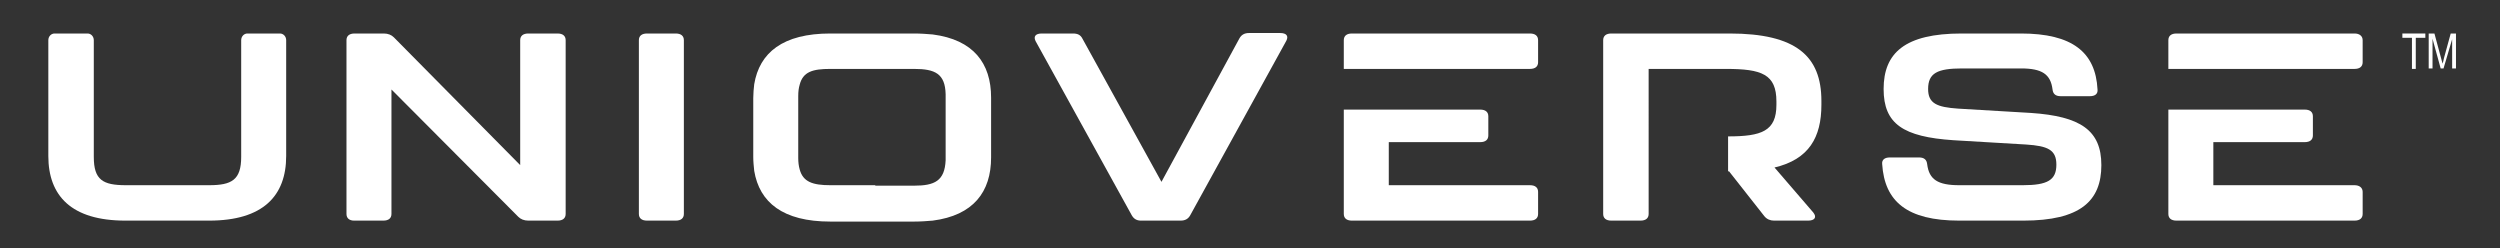
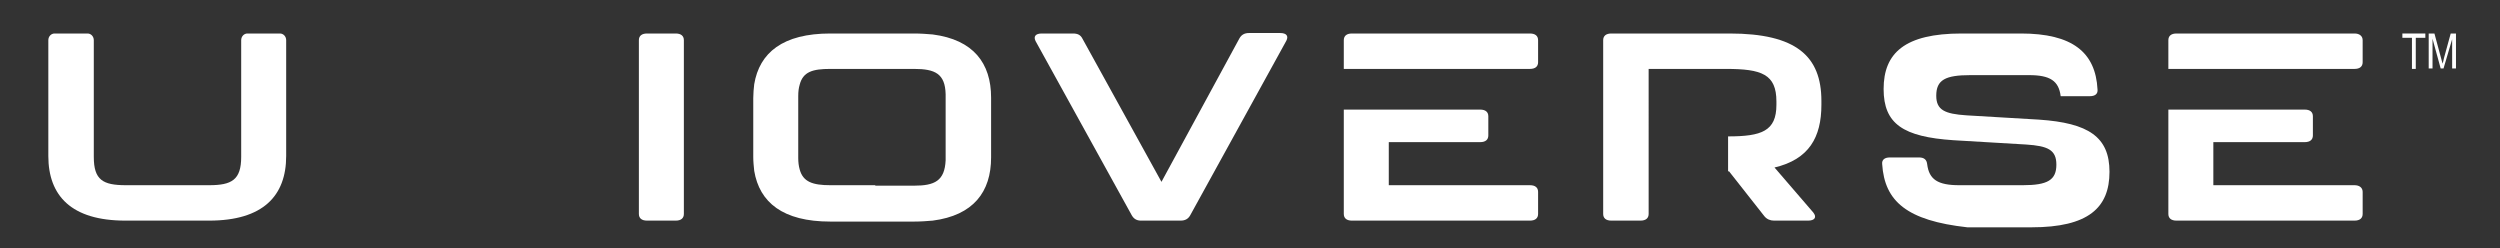
<svg xmlns="http://www.w3.org/2000/svg" version="1.1" id="Layer_1" x="0px" y="0px" viewBox="0 0 522.4 51.9" style="enable-background:new 0 0 522.4 51.9;" xml:space="preserve">
  <rect x="0" y="0" width="522.4" height="51.9" fill="#333333" stroke="none" />
  <style type="text/css">
	.st0{fill:#FFFFFF;}
</style>
-   <path class="st0" d="M72.4,44.7V8.4C72.4,7.5,73,7,74.1,7h6.1c0.9,0,1.6,0.3,2.1,0.8l26.4,26.7V8.4c0-0.9,0.6-1.4,1.7-1.4h6.1  c1.1,0,1.7,0.5,1.7,1.4v36.3c0,0.9-0.6,1.4-1.7,1.4h-6.1c-0.9,0-1.6-0.3-2.1-0.8L81.8,18.7v26c0,0.9-0.6,1.4-1.7,1.4h-6.1  C73,46.1,72.4,45.6,72.4,44.7" />
  <path class="st0" d="M133.5,44.7V8.4c0-0.9,0.6-1.4,1.7-1.4h6c1.1,0,1.7,0.5,1.7,1.4v36.3c0,0.9-0.6,1.4-1.7,1.4h-6  C134.1,46.1,133.5,45.6,133.5,44.7" />
  <path class="st0" d="M236.5,45L216.4,8.6c-0.5-1,0-1.6,1.3-1.6h6.5c1,0,1.6,0.3,2,1.1L242.7,38L259,8c0.4-0.7,1-1.1,2-1.1h6.5  c1.3,0,1.8,0.6,1.3,1.6L248.7,45c-0.4,0.7-1,1.1-2,1.1h-8.3C237.5,46.1,236.9,45.7,236.5,45" />
-   <path class="st0" d="M393.3,34.3c-0.1-0.9,0.5-1.4,1.6-1.4h6.1c1.1,0,1.6,0.5,1.7,1.4c0.4,3.2,2.2,4.4,6.7,4.4h13.3  c5.2,0,7-1.1,7-4.3c0-3.1-1.8-3.9-6.3-4.2l-15.2-0.9c-10.5-0.7-14.6-3.4-14.6-10.7c0-7.5,4.4-11.6,16.3-11.6h12.4  c10.7,0,15.6,3.9,16,11.7c0.1,0.9-0.5,1.4-1.6,1.4h-6.1c-1.1,0-1.6-0.5-1.7-1.4c-0.4-3.2-2.2-4.4-6.6-4.4h-12.3  c-5.2,0-7.1,1-7.1,4.3c0,3,1.8,3.8,6.3,4.1l15.2,0.9c10.3,0.7,14.7,3.6,14.7,10.9c0,7.5-4.4,11.6-16.3,11.6h-13.4  C398.5,46.1,393.8,42.1,393.3,34.3" />
+   <path class="st0" d="M393.3,34.3c-0.1-0.9,0.5-1.4,1.6-1.4h6.1c1.1,0,1.6,0.5,1.7,1.4c0.4,3.2,2.2,4.4,6.7,4.4h13.3  c5.2,0,7-1.1,7-4.3c0-3.1-1.8-3.9-6.3-4.2l-15.2-0.9c-10.5-0.7-14.6-3.4-14.6-10.7c0-7.5,4.4-11.6,16.3-11.6h12.4  c10.7,0,15.6,3.9,16,11.7c0.1,0.9-0.5,1.4-1.6,1.4h-6.1c-0.4-3.2-2.2-4.4-6.6-4.4h-12.3  c-5.2,0-7.1,1-7.1,4.3c0,3,1.8,3.8,6.3,4.1l15.2,0.9c10.3,0.7,14.7,3.6,14.7,10.9c0,7.5-4.4,11.6-16.3,11.6h-13.4  C398.5,46.1,393.8,42.1,393.3,34.3" />
  <path class="st0" d="M194.9,7.2C193.7,7.1,192.4,7,191,7h-8.1h-9.4c-9.9,0-14.8,4-15.9,10.6h0c-0.1,0.9-0.2,1.9-0.2,2.9v0.1v12.1  v0.1c0,1,0.1,1.9,0.2,2.9h0c1.1,6.6,6,10.6,15.9,10.6h9.4h8.1c1.4,0,2.7-0.1,3.9-0.2c8.5-1.1,12.2-6,12.2-13.2v-0.1V20.5v-0.1  C207.1,13.2,203.4,8.3,194.9,7.2z M182.9,38.7h-9.4c-3.7,0-5.7-0.7-6.4-3.3c-0.2-0.7-0.3-1.5-0.3-2.4c0,0,0-0.1,0-0.1V20.2  c0,0,0-0.1,0-0.1c0-1,0.1-1.7,0.3-2.4c0.7-2.7,2.7-3.3,6.4-3.3h9.4h8.1c4.4,0,6.5,1,6.6,5.3c0,0.2,0,0.4,0,0.6v12.6  c0,0.2,0,0.4,0,0.6c-0.2,4.3-2.3,5.3-6.6,5.3H182.9z" />
  <path class="st0" d="M319.7,7h-37.2c-1.1,0-1.7,0.5-1.7,1.4v6h25.6h13.3c1.1,0,1.7-0.5,1.7-1.4V8.4C321.4,7.5,320.8,7,319.7,7" />
  <path class="st0" d="M319.7,38.7h-29.5v-9h19.1c1.1,0,1.7-0.5,1.7-1.4v-4c0-0.9-0.6-1.4-1.7-1.4h-2.9h-16.2h-9.4v21.8  c0,0.9,0.6,1.4,1.7,1.4h37.2c1.1,0,1.7-0.5,1.7-1.4v-4.6C321.4,39.2,320.8,38.7,319.7,38.7" />
  <path class="st0" d="M380.6,21.9v-0.8c0-9.4-5.3-14.1-19.2-14.1h-24.7c-1.1,0-1.7,0.5-1.7,1.4v36.3c0,0.9,0.6,1.4,1.7,1.4h6.1  c1.1,0,1.7-0.5,1.7-1.4v-5.6v-3.3v-7.3v-0.6V14.4h16.2c7.4,0,10.5,1.1,10.5,6.8v0.7c0,5.5-3.1,6.6-10.1,6.6v7.3h0.2l7.4,9.4  c0.5,0.6,1.2,0.9,2,0.9h7.1c1.4,0,1.9-0.7,1.1-1.7l-8.1-9.4C378,33.3,380.6,28.7,380.6,21.9" />
  <path class="st0" d="M492,38.7h-29.5v-9h19.1c1.1,0,1.7-0.5,1.7-1.4v-4c0-0.9-0.6-1.4-1.7-1.4h-0.5h-18.6h-9.4v21.8  c0,0.9,0.6,1.4,1.7,1.4H492c1.1,0,1.7-0.5,1.7-1.4v-4.6C493.7,39.2,493,38.7,492,38.7" />
  <path class="st0" d="M492,7h-37.2c-1.1,0-1.7,0.5-1.7,1.4v6h28H492c1.1,0,1.7-0.5,1.7-1.4V8.4C493.7,7.5,493,7,492,7" />
  <path class="st0" d="M51.7,7c-0.7,0-1.3,0.6-1.3,1.4v24.4c0,4.8-2,5.9-6.7,5.9H26.3c-4.8,0-6.7-1.1-6.7-5.9V8.4  c0-0.8-0.6-1.4-1.3-1.4h-6.9c-0.7,0-1.3,0.6-1.3,1.4v24.2c0,8.3,4.8,13.5,16.1,13.5h17.5c11.3,0,16.1-5.2,16.1-13.5V8.4  c0-0.8-0.6-1.4-1.3-1.4H51.7z" />
  <g>
    <path class="st0" d="M504,14.3V7.9h-2V7h4.8v0.9h-2v6.5H504z" />
    <path class="st0" d="M507.5,14.3V7h1.2l1.4,5.2l0.3,1.1c0.1-0.3,0.2-0.7,0.3-1.2l1.4-5.1h1.1v7.3h-0.8V8.2l-1.8,6.1H510l-1.7-6.2   v6.2H507.5z" />
  </g>
</svg>